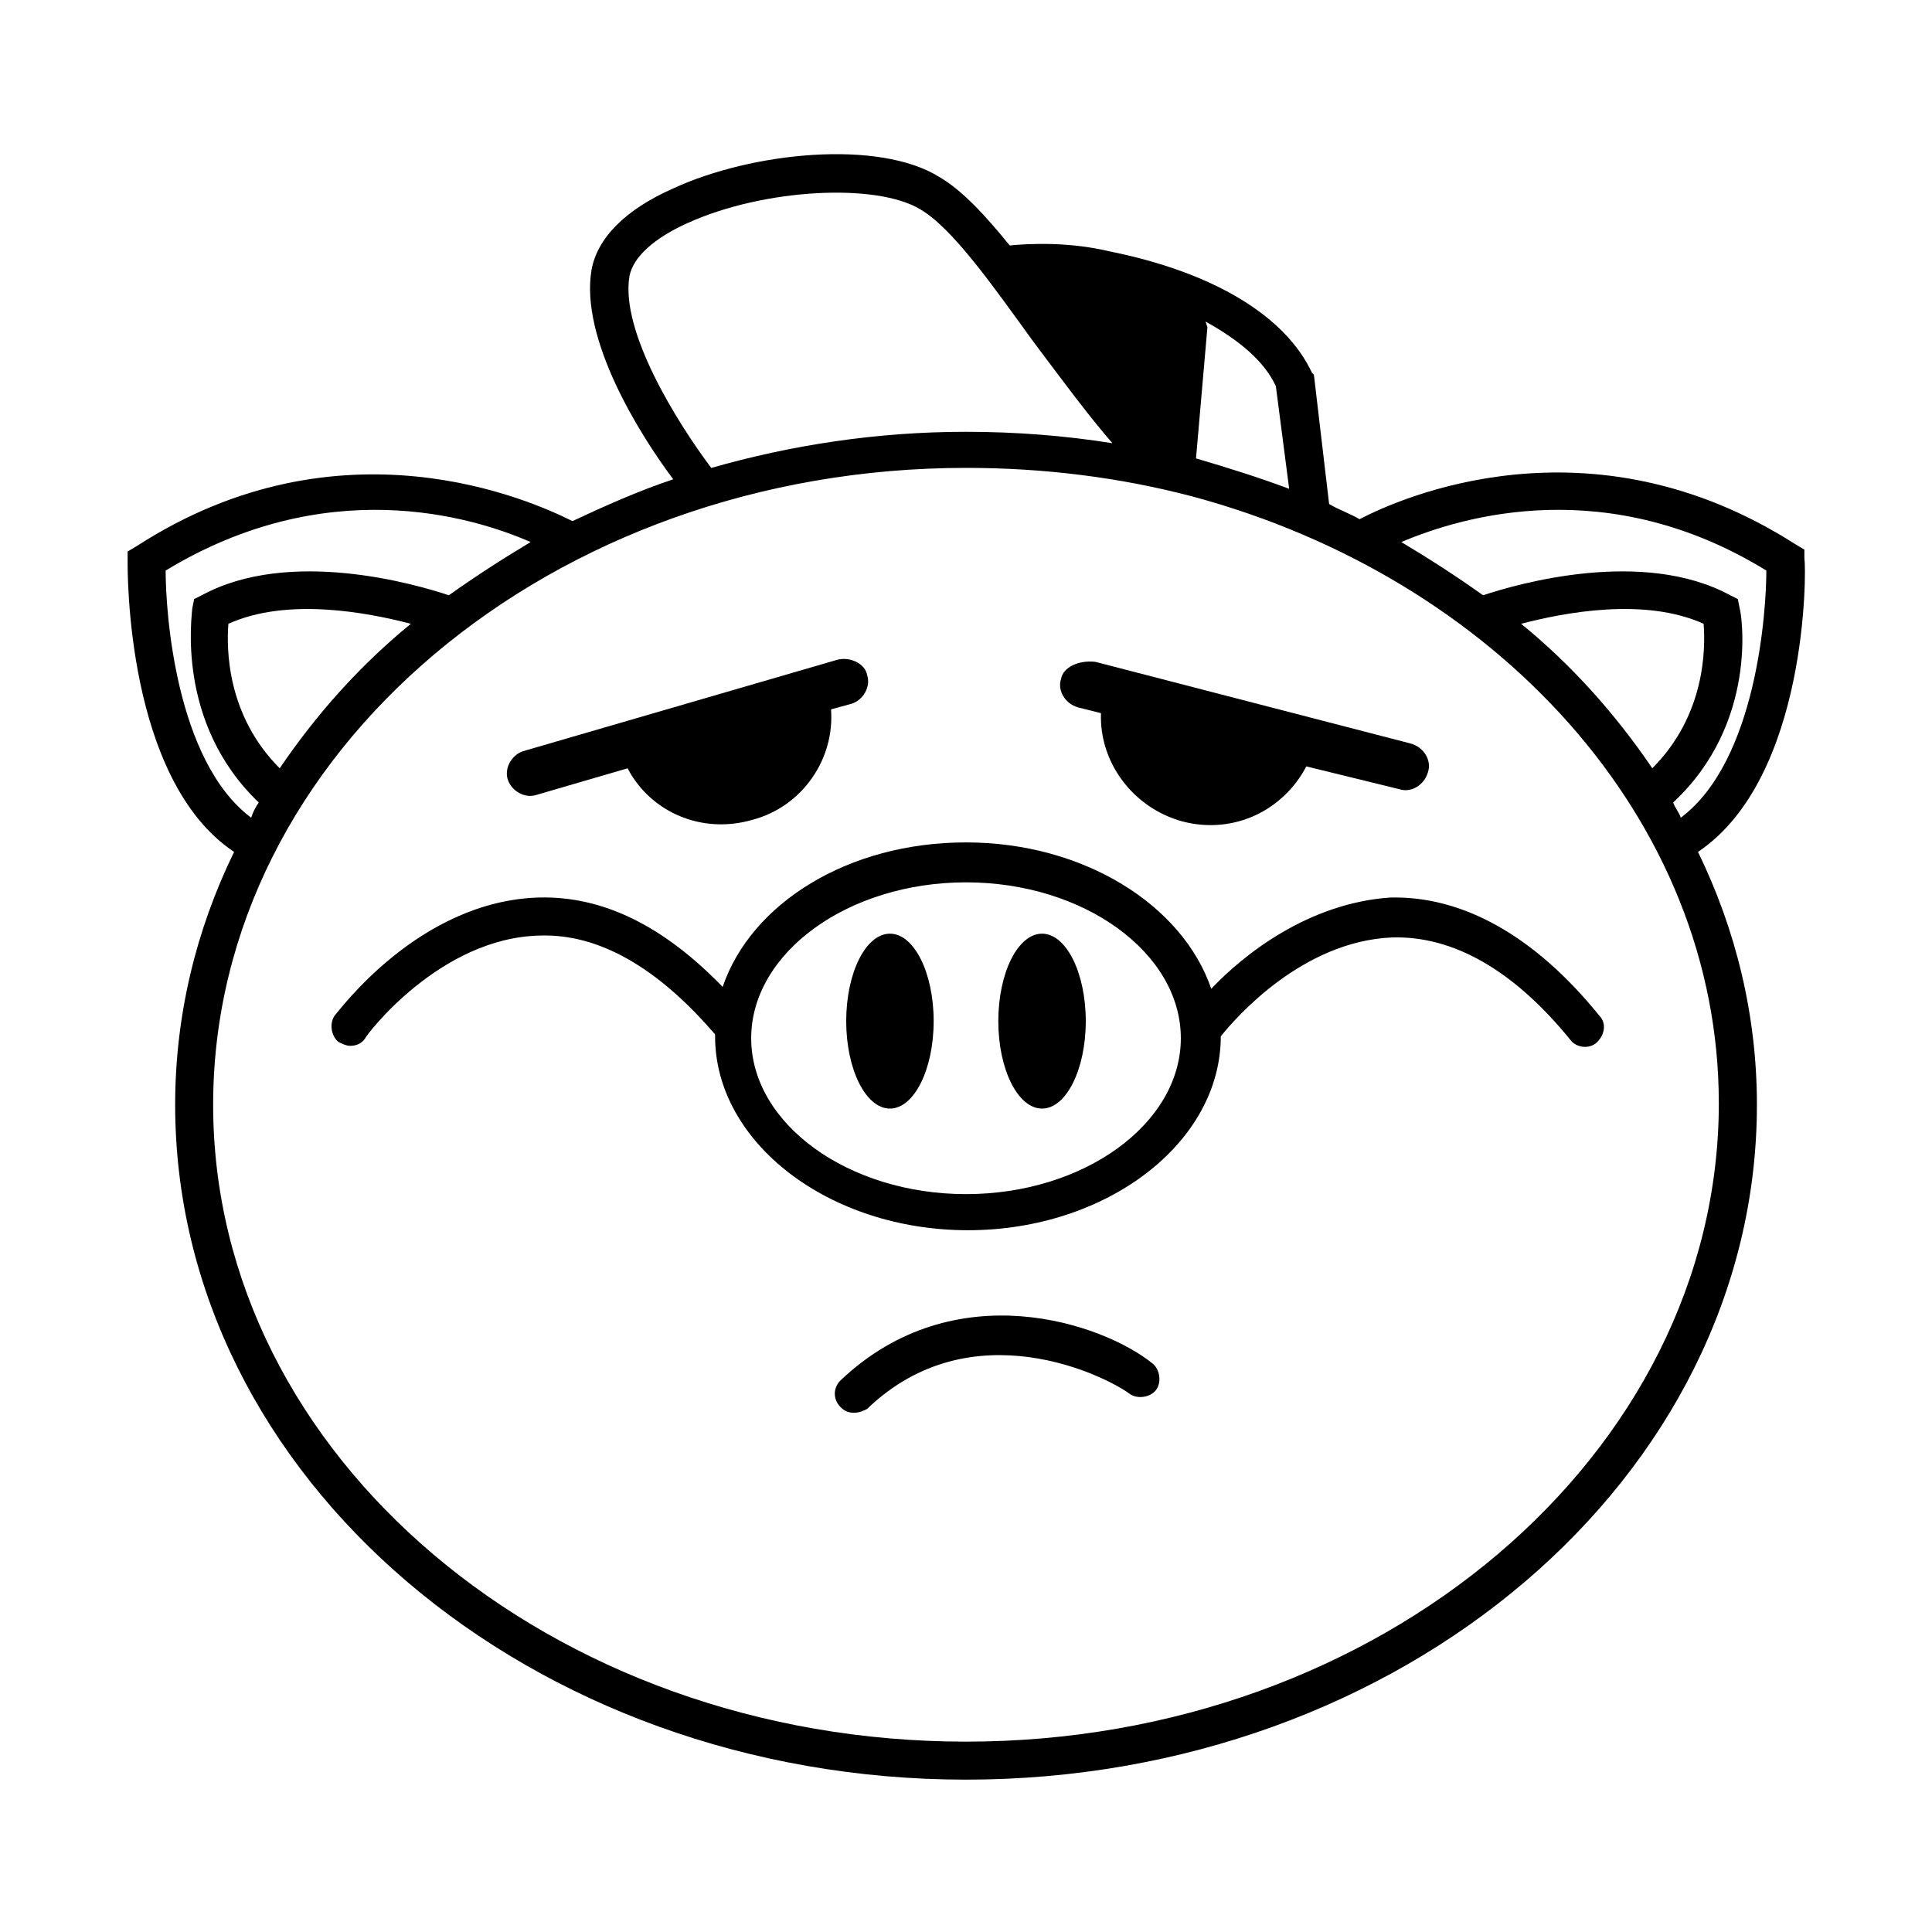
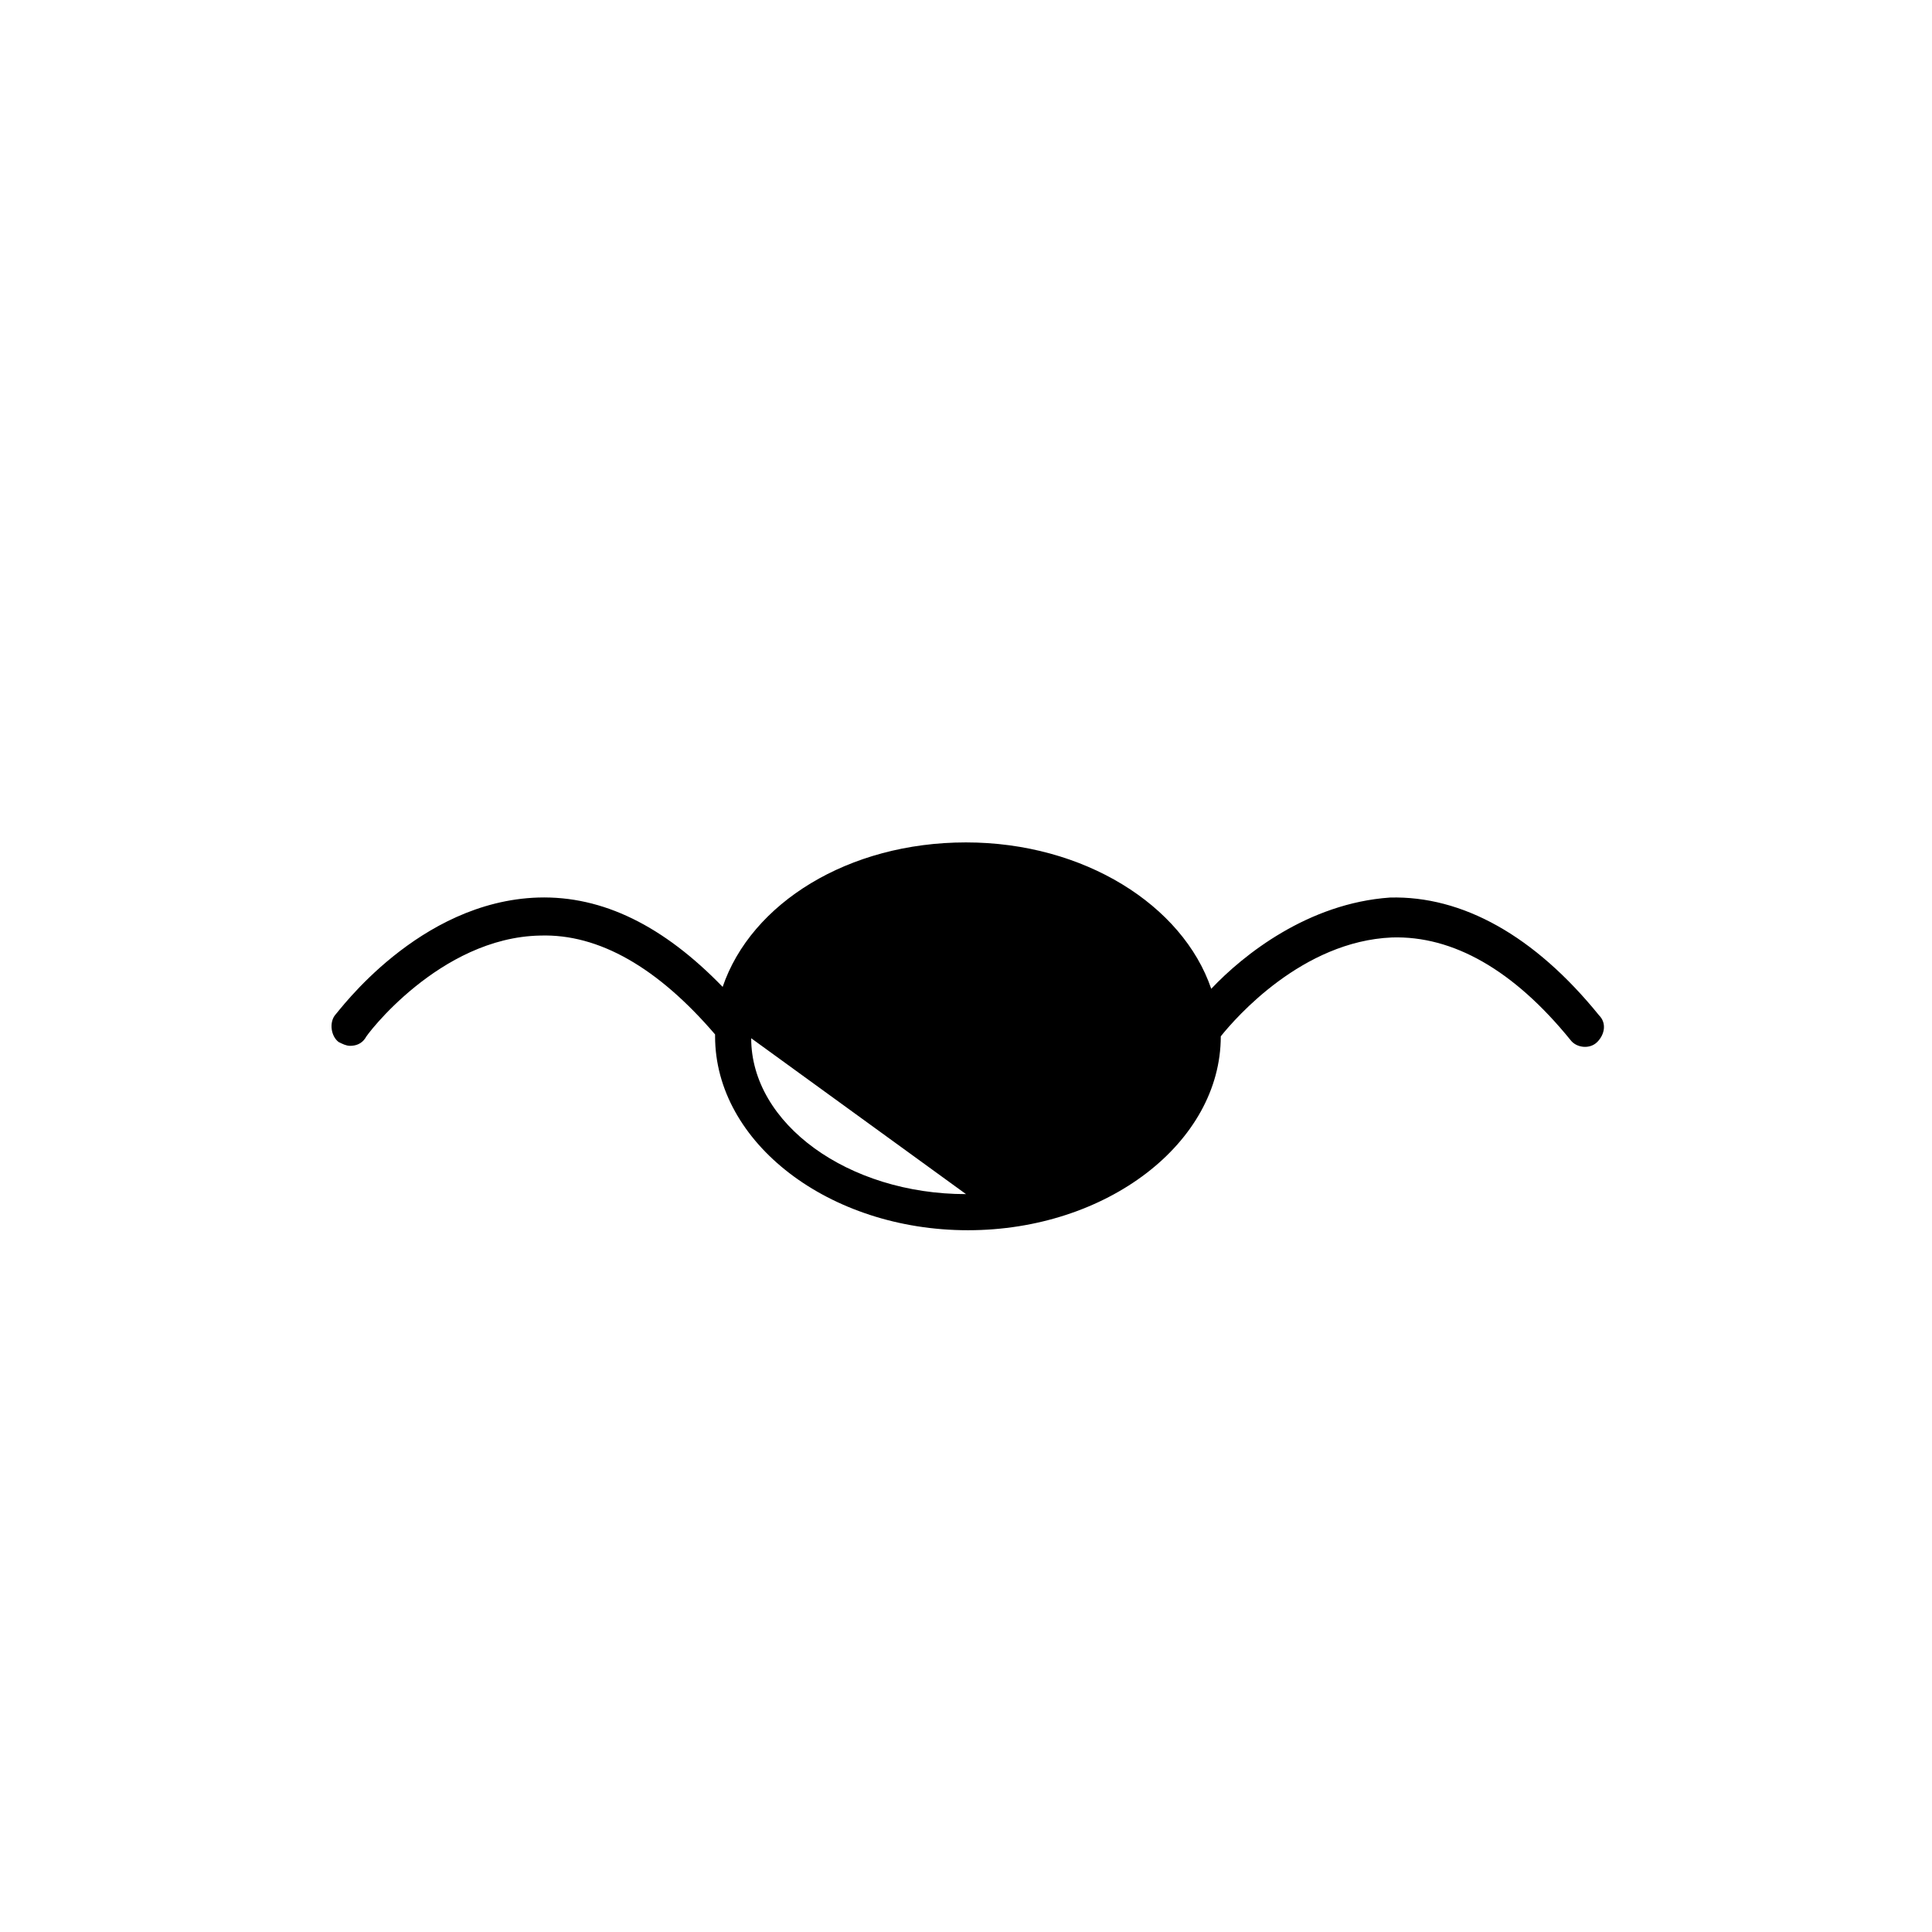
<svg xmlns="http://www.w3.org/2000/svg" fill="#000000" width="800px" height="800px" version="1.1" viewBox="144 144 512 512">
  <g>
-     <path d="m464.99 406.04c-7.559-22.168-33.754-38.793-64.992-38.793-31.234 0-56.93 16.121-64.488 38.289-15.617-16.121-31.738-24.184-48.871-23.68-31.738 1.008-52.898 30.23-53.906 31.234-1.508 2.019-1.004 5.547 1.012 7.059 1.008 0.504 2.016 1.008 3.023 1.008 1.512 0 3.023-0.504 4.031-2.016 0-0.504 19.648-26.703 46.352-27.207 15.617-0.504 31.234 8.566 46.352 26.199v0.504c0 28.215 30.23 51.387 67.008 51.387 36.777 0 67.008-23.176 67.008-51.387 4.031-5.039 21.664-25.191 45.344-26.199 16.121-0.504 32.242 8.566 47.359 27.207 1.512 2.016 5.039 2.519 7.055 0.504 2.016-2.016 2.519-5.039 0.504-7.055-17.129-21.16-36.273-31.738-55.418-31.234-21.676 1.508-38.805 15.113-47.371 24.18zm-64.988 54.414c-31.234 0-56.93-18.641-56.93-41.312s25.695-41.312 56.93-41.312 56.93 18.641 56.93 41.312-25.695 41.312-56.93 41.312z" />
-     <path d="m391.43 414.61c0 12.801-5.188 23.176-11.586 23.176-6.402 0-11.59-10.375-11.59-23.176s5.188-23.176 11.59-23.176c6.398 0 11.586 10.375 11.586 23.176" />
+     <path d="m464.99 406.04c-7.559-22.168-33.754-38.793-64.992-38.793-31.234 0-56.93 16.121-64.488 38.289-15.617-16.121-31.738-24.184-48.871-23.68-31.738 1.008-52.898 30.23-53.906 31.234-1.508 2.019-1.004 5.547 1.012 7.059 1.008 0.504 2.016 1.008 3.023 1.008 1.512 0 3.023-0.504 4.031-2.016 0-0.504 19.648-26.703 46.352-27.207 15.617-0.504 31.234 8.566 46.352 26.199v0.504c0 28.215 30.23 51.387 67.008 51.387 36.777 0 67.008-23.176 67.008-51.387 4.031-5.039 21.664-25.191 45.344-26.199 16.121-0.504 32.242 8.566 47.359 27.207 1.512 2.016 5.039 2.519 7.055 0.504 2.016-2.016 2.519-5.039 0.504-7.055-17.129-21.16-36.273-31.738-55.418-31.234-21.676 1.508-38.805 15.113-47.371 24.18zm-64.988 54.414c-31.234 0-56.93-18.641-56.93-41.312z" />
    <path d="m431.74 414.61c0 12.801-5.188 23.176-11.586 23.176-6.402 0-11.59-10.375-11.59-23.176s5.188-23.176 11.59-23.176c6.398 0 11.586 10.375 11.586 23.176" />
-     <path d="m622.18 292.18v-2.519l-2.519-1.512c-54.41-34.762-104.79-12.09-115.37-6.551-2.519-1.512-5.543-2.519-8.062-4.031l-4.031-34.258-0.504-0.504c-7.055-15.113-26.199-26.703-53.906-32.242-10.578-2.519-21.16-2.016-26.199-1.512-6.551-8.062-12.594-14.609-18.641-18.137-16.121-10.078-49.879-6.551-70.535 3.023-12.594 5.543-20.152 13.098-21.664 21.664-3.023 18.137 12.594 43.328 21.664 55.418-9.07 3.023-18.137 7.055-26.703 11.082-11.082-5.543-61.465-28.215-115.37 6.551l-2.519 1.512v2.519c0 2.519-0.504 57.938 28.215 77.082-10.078 20.656-15.617 43.328-15.617 67.008 0 98.746 94.211 178.85 209.59 178.85 115.37 0 209.59-80.105 209.59-178.85 0-23.68-5.543-46.352-15.617-67.008 29.219-19.648 28.715-75.066 28.211-77.586zm-10.078 3.023c0 10.578-2.519 50.383-22.672 65.496-0.504-1.512-1.512-2.519-2.016-4.031 22.672-21.16 18.137-49.879 17.633-51.387l-0.504-2.519-2.016-1.008c-23.176-12.594-56.426-3.023-65.496 0-7.055-5.039-14.105-9.574-21.664-14.105 16.629-7.059 54.918-18.141 96.734 7.555zm-30.227 52.395c-9.574-14.105-21.16-27.207-34.762-38.289 11.586-3.023 32.746-7.055 48.367 0 0.5 6.551 0.5 24.184-13.605 38.289zm-118.4-118.39c9.07 5.039 15.617 10.578 18.641 17.129l3.527 27.207c-8.062-3.023-16.121-5.543-24.688-8.062l3.023-34.762zm-152.65-12.09c1.008-5.039 6.551-10.078 15.617-14.105 20.152-9.07 49.879-10.578 61.465-3.527 8.566 5.039 19.145 20.152 29.727 34.762 7.559 10.078 14.609 19.648 21.16 27.207-12.594-2.016-25.695-3.023-38.793-3.023-23.68 0-46.352 3.527-67.512 9.574-9.07-12.094-24.184-36.277-21.664-50.887zm-122.93 78.09c42.32-25.695 80.609-14.609 96.73-7.559-7.559 4.535-14.609 9.07-21.664 14.105-9.07-3.023-42.32-12.594-65.496 0l-2.016 1.008-0.504 2.519c0 1.512-4.535 30.23 17.633 51.387-1.008 1.512-1.512 2.519-2.016 4.031-20.148-15.113-22.668-54.914-22.668-65.492zm64.992 14.105c-13.602 11.082-25.191 24.184-34.762 38.289-14.105-14.105-14.105-31.738-13.602-38.289 15.613-7.055 36.773-3.023 48.363 0zm346.62 126.96c0 93.203-89.68 169.28-199.51 169.28-109.83 0-199.51-75.57-199.51-168.78-0.004-93.207 89.676-168.78 199.51-168.78 20.656 0 40.809 2.519 59.953 7.559 80.609 21.664 139.55 85.648 139.55 160.71z" />
-     <path d="m365.74 318.89-83.129 24.184c-3.023 1.008-5.039 4.535-4.031 7.559 1.008 3.023 4.535 5.039 7.559 4.031l24.184-7.055c6.047 11.586 19.648 17.633 33.25 13.602 13.098-3.527 21.664-16.121 20.656-29.223l5.543-1.512c3.023-1.008 5.039-4.535 4.031-7.559-0.504-3.019-4.535-5.035-8.062-4.027z" />
-     <path d="m425.19 323.92c-1.008 3.023 1.008 6.551 4.535 7.559l6.047 1.512c-0.504 13.098 8.566 25.191 21.664 28.719 13.602 3.527 26.703-3.023 32.746-14.609l24.688 6.047c3.023 1.008 6.551-1.008 7.559-4.535 1.008-3.023-1.008-6.551-4.535-7.559l-83.633-21.664c-4.535-0.504-8.566 1.512-9.07 4.531z" />
-     <path d="m370.27 518.39c-1.512 0-2.519-0.504-3.527-1.512-2.016-2.016-2.016-5.039 0-7.055 30.23-28.719 69.527-15.113 82.625-4.535 2.016 1.512 2.519 5.039 1.008 7.055-1.512 2.016-5.039 2.519-7.055 1.008-6.047-4.535-41.816-22.672-69.527 4.031-1.004 0.504-2.012 1.008-3.523 1.008z" />
  </g>
</svg>